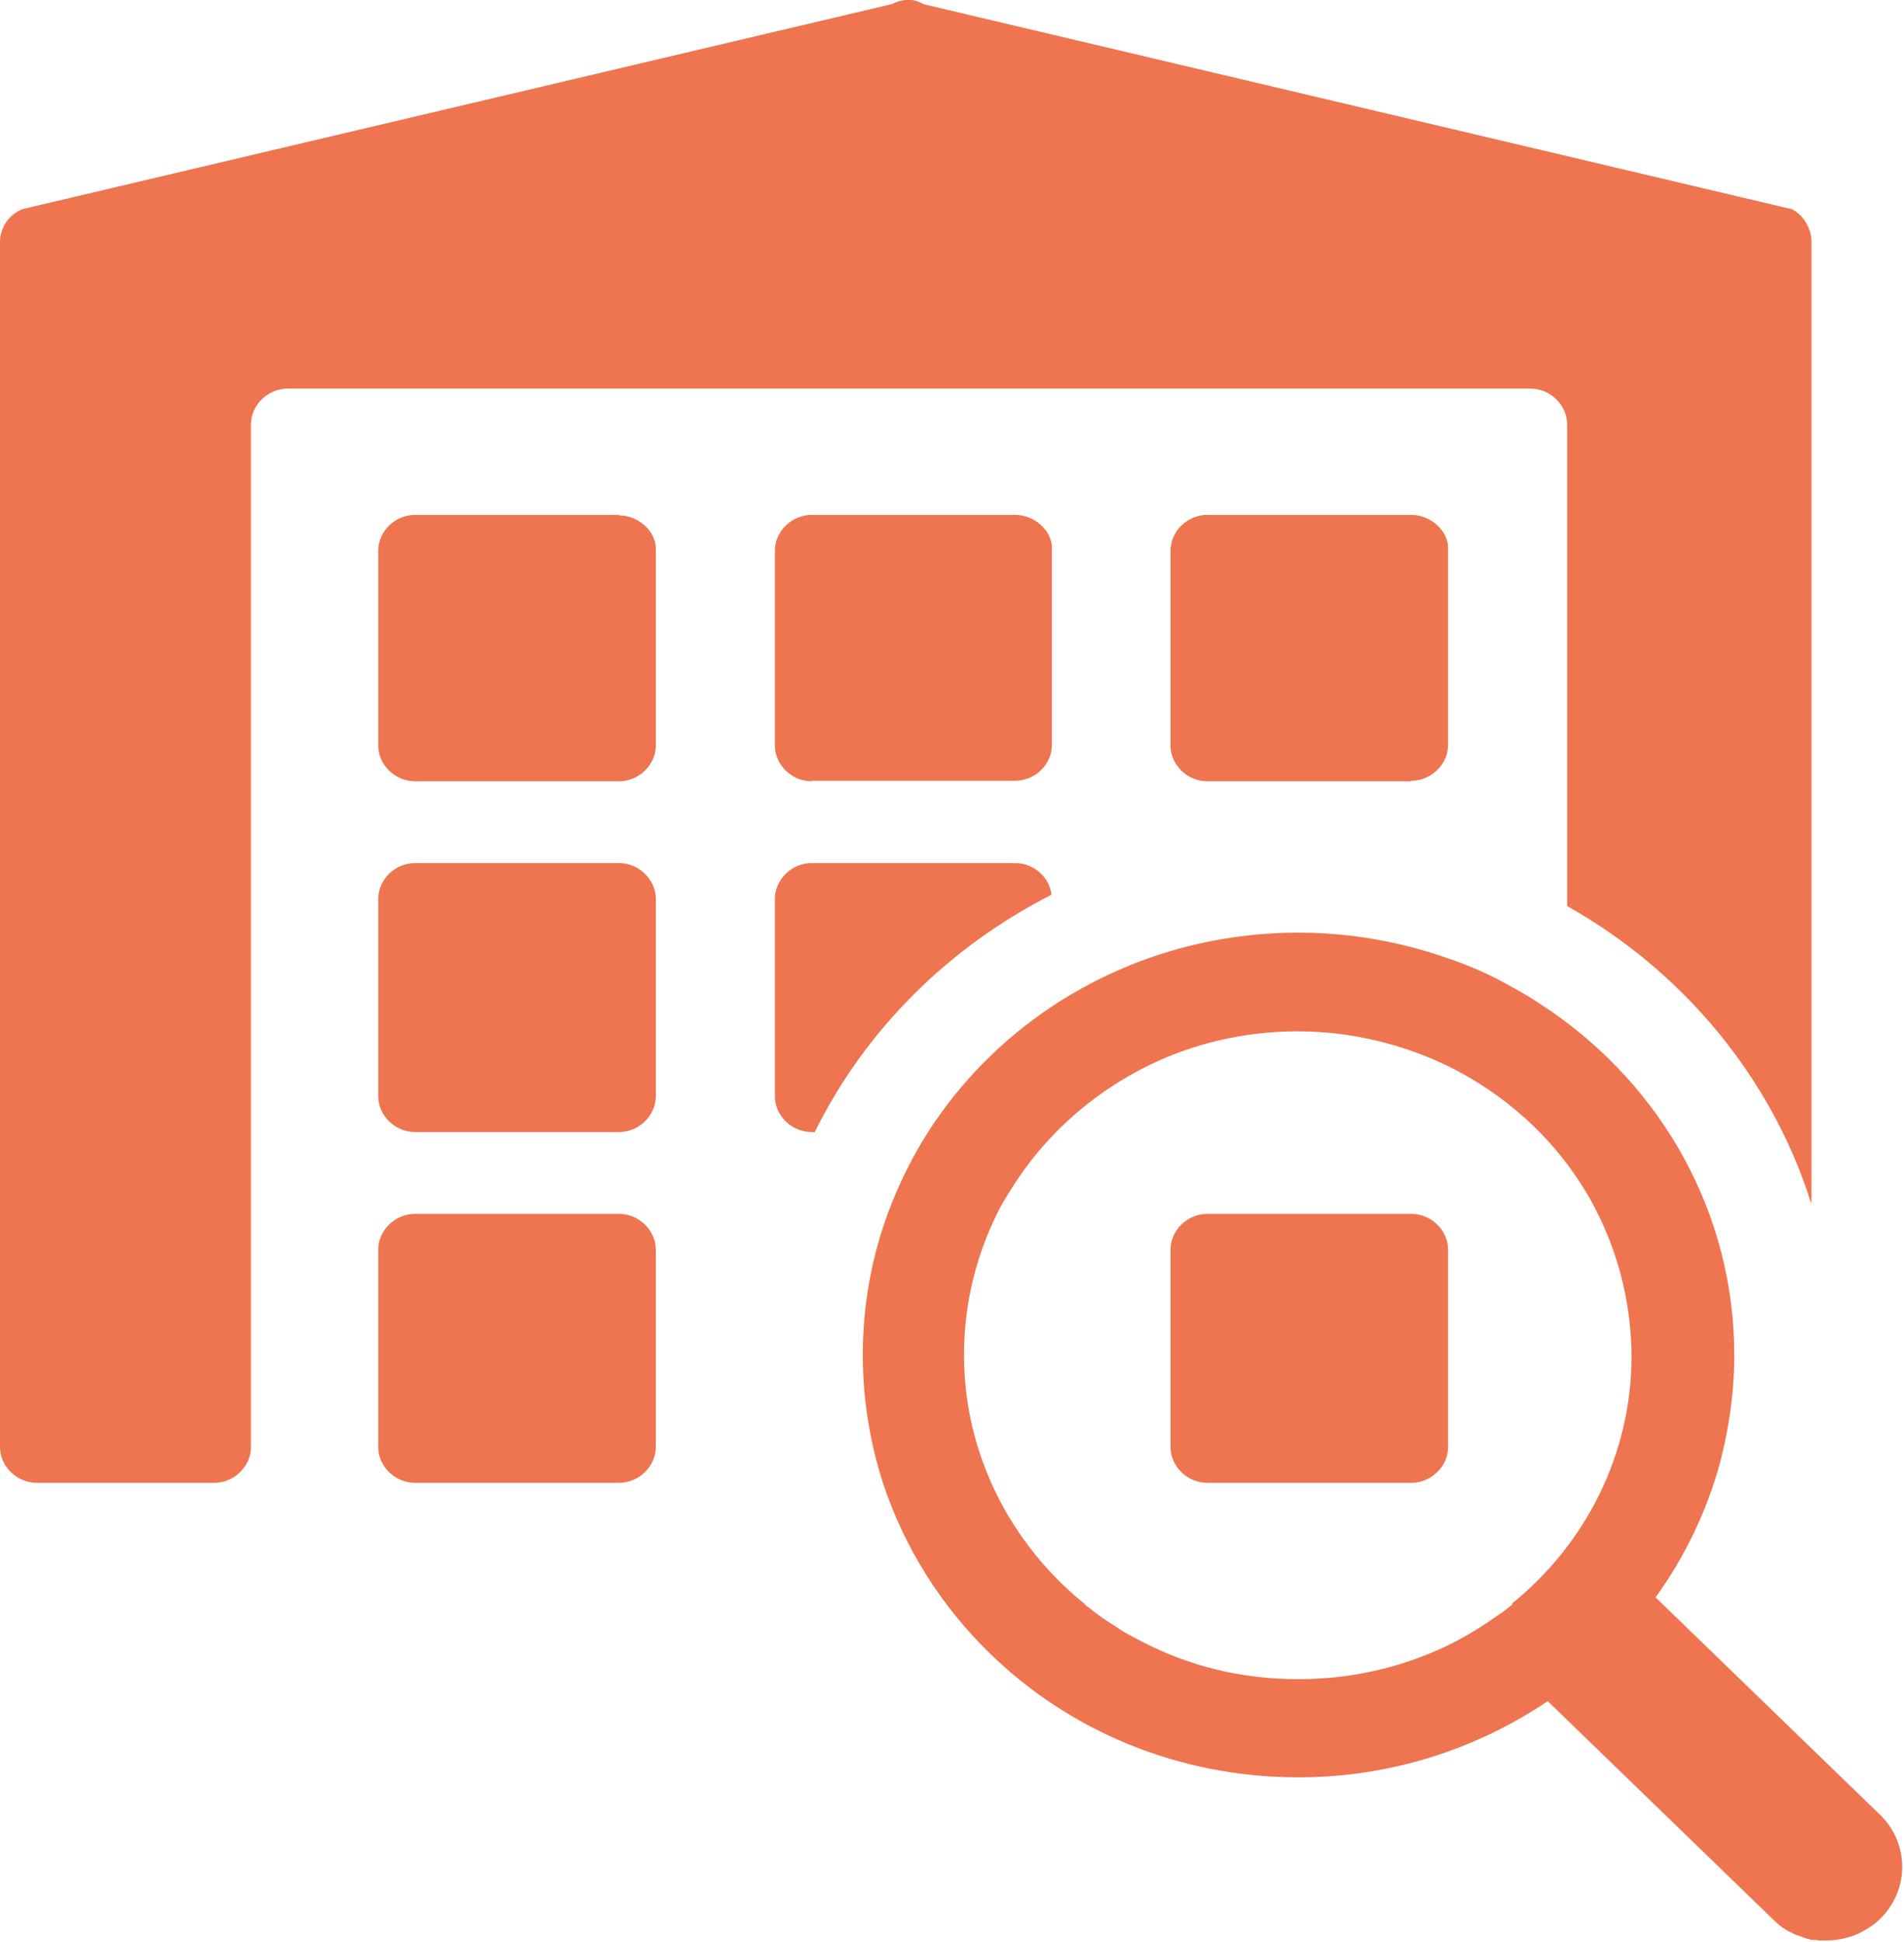
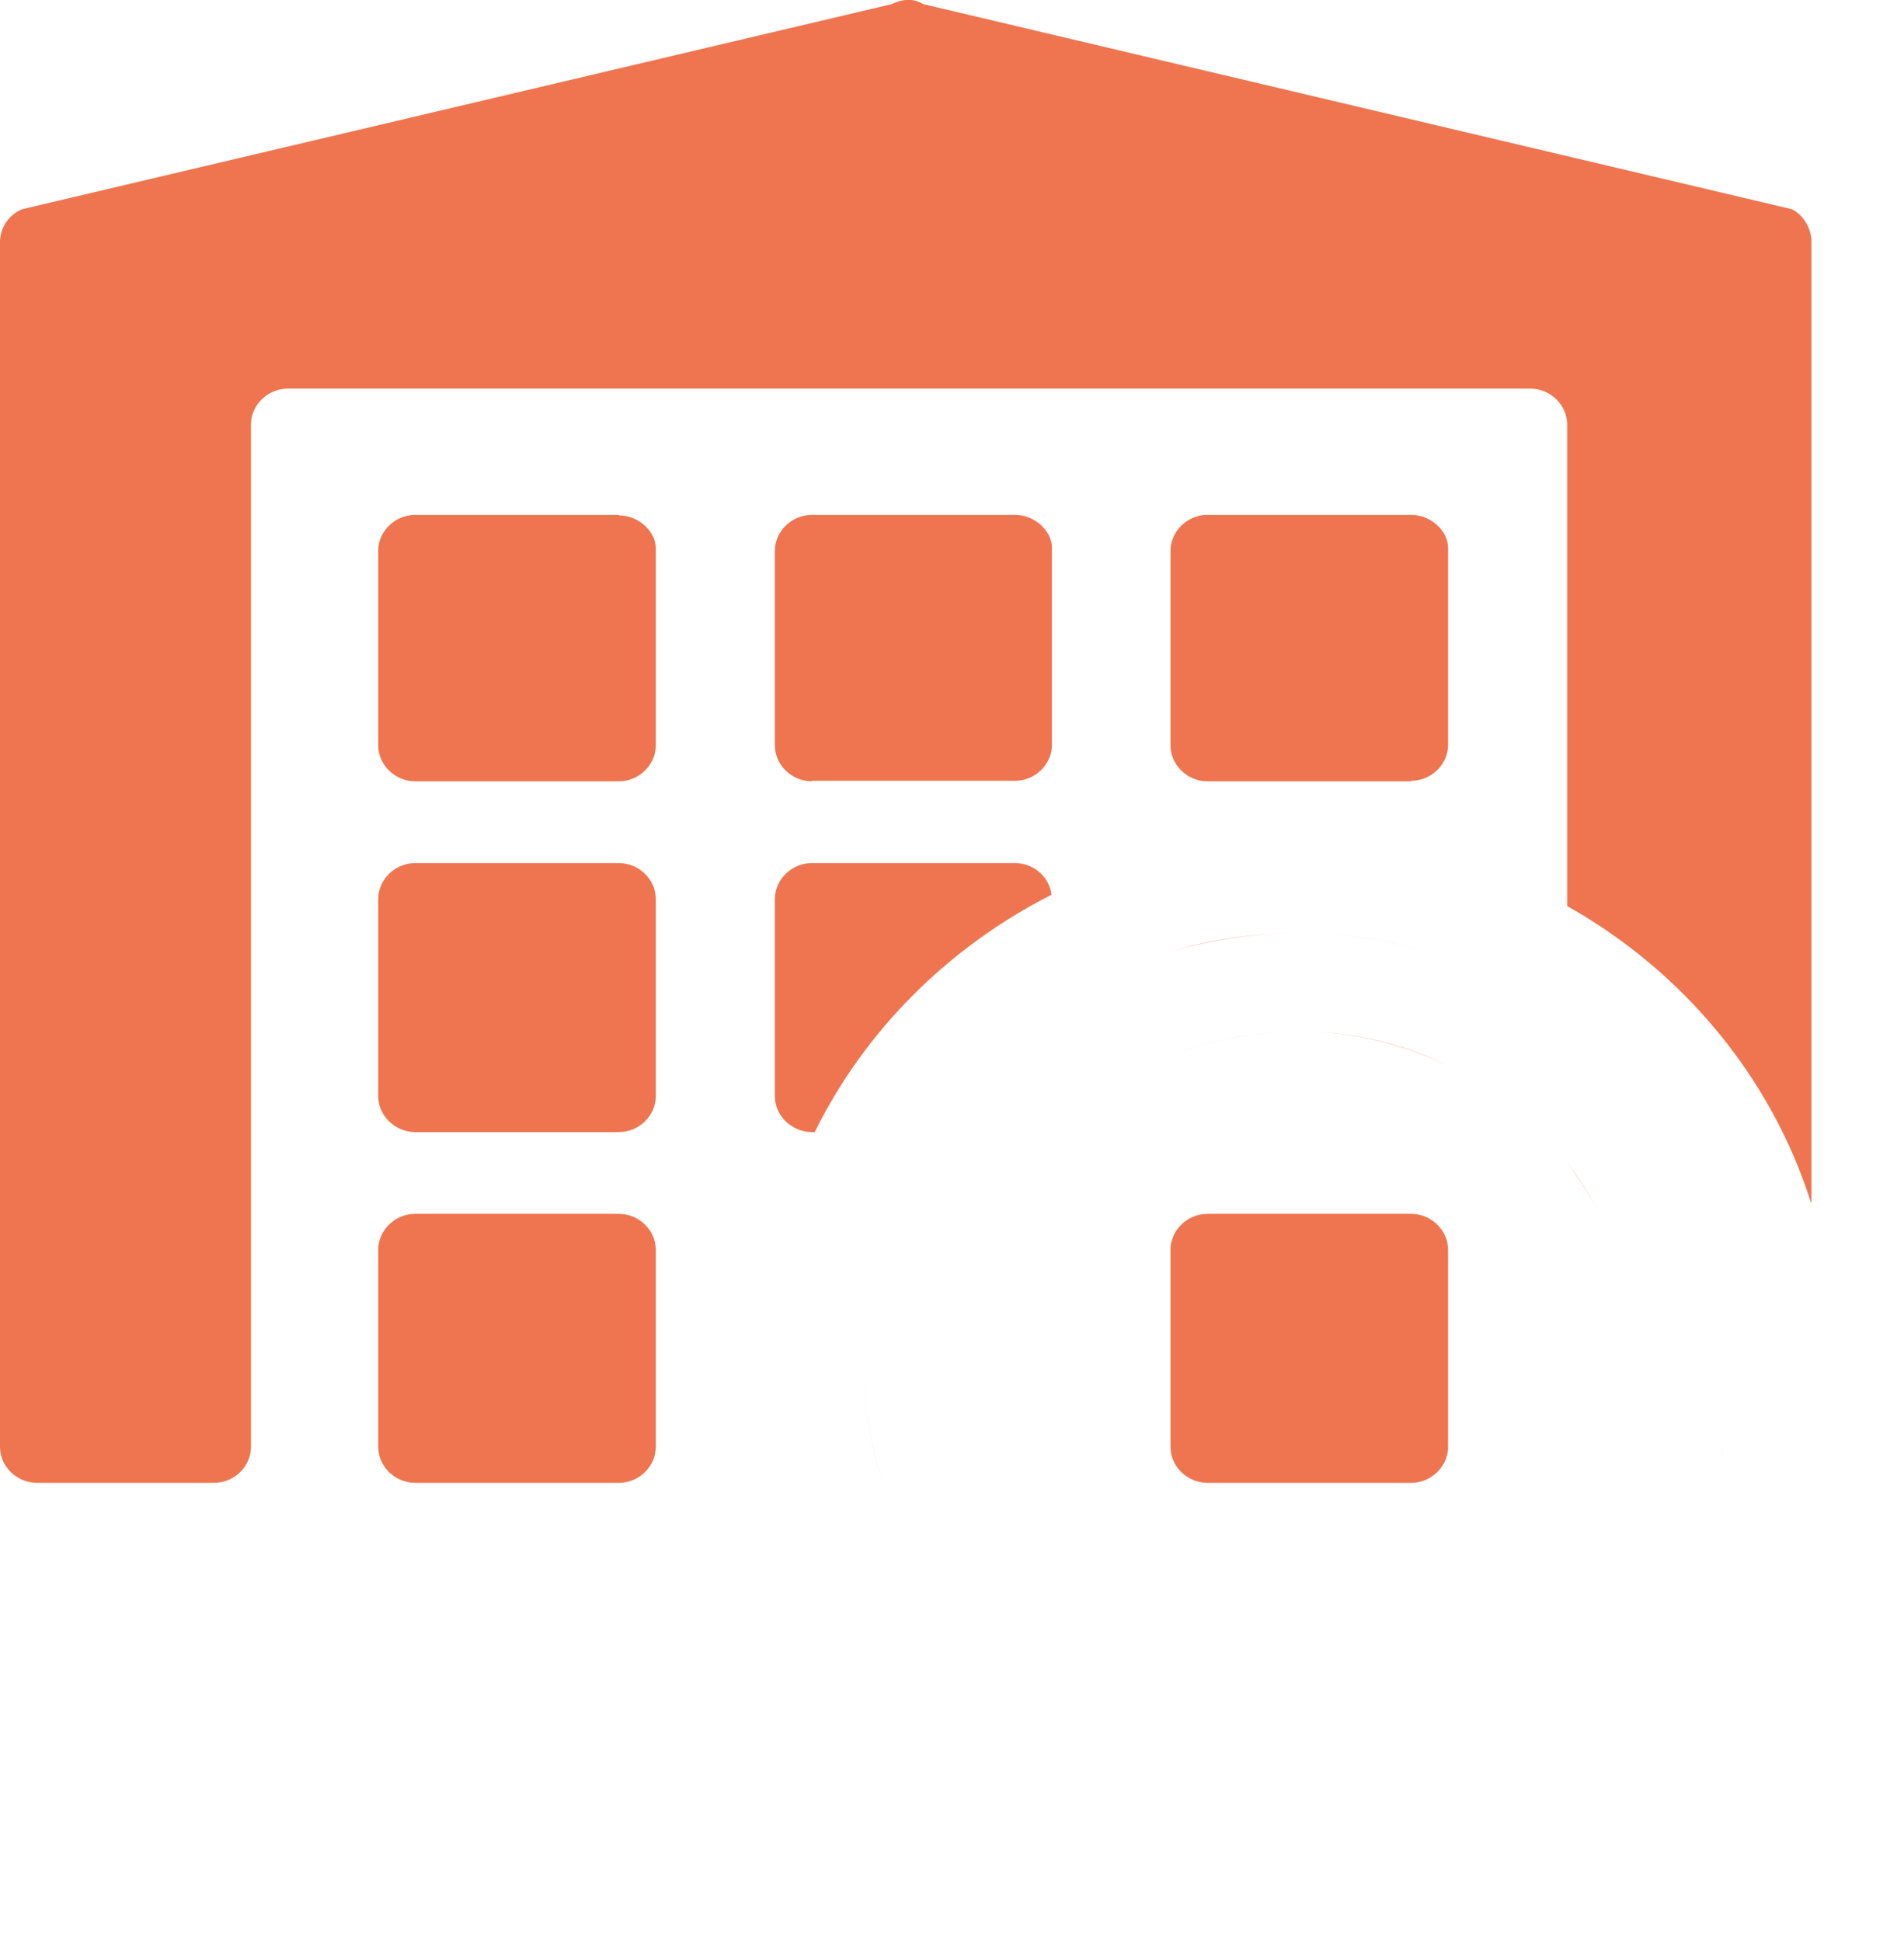
<svg xmlns="http://www.w3.org/2000/svg" id="Layer_2" viewBox="0 0 37.25 37.98">
  <defs>
    <style>
      .cls-1 {
        fill: #ee754f;
      }
    </style>
  </defs>
  <g id="Layer_1-2" data-name="Layer_1">
    <g>
      <path class="cls-1" d="M33.75,28.23c-.03.13-.06.25-.09.38.03-.12.06-.25.09-.38" />
      <path class="cls-1" d="M31.3,23.76c-.18-.36-.39-.7-.64-1.02.24.32.46.66.64,1.02" />
      <path class="cls-1" d="M35.44,23.52V4.73c0-.27-.17-.54-.39-.64L18.06.08c-.17-.11-.39-.11-.61,0L.44,4.09c-.28.11-.44.38-.44.64v23.57c0,.38.33.7.72.7h3.47c.39,0,.72-.32.72-.7V8.3c0-.38.33-.7.72-.7h24.31c.39,0,.72.32.72.7v9.42c2.26,1.27,3.99,3.34,4.77,5.8" />
      <path class="cls-1" d="M16.88,26.51c0-.97.17-1.9.49-2.77-.32.87-.49,1.8-.49,2.77,0,.87.14,1.7.39,2.49-.25-.78-.39-1.62-.39-2.49" />
      <polyline class="cls-1" points="19.51 23.76 19.52 23.75 19.51 23.76" />
      <path class="cls-1" d="M27.61,23.74h-3.99c-.39,0-.72.32-.72.7v3.86c0,.38.33.7.72.7h3.99c.39,0,.72-.32.72-.7v-3.86c0-.38-.33-.7-.72-.7" />
      <path class="cls-1" d="M20.57,17.49c-.04-.34-.35-.61-.71-.61h-3.98c-.39,0-.72.32-.72.7v3.86c0,.38.33.7.72.7h.06c.98-1.99,2.62-3.62,4.63-4.64" />
      <path class="cls-1" d="M20.58,19.7h0c-.96.64-1.78,1.47-2.4,2.43.62-.96,1.44-1.79,2.4-2.43" />
      <path class="cls-1" d="M25.41,20.17c1.05,0,2.04.25,2.92.67-.88-.43-1.87-.67-2.92-.67-.89,0-1.73.17-2.5.48.77-.31,1.62-.48,2.5-.48" />
      <path class="cls-1" d="M25.41,18.25c1.03,0,2.01.18,2.92.5-.91-.32-1.9-.5-2.92-.5-.87,0-1.71.13-2.5.36.79-.24,1.63-.36,2.5-.36" />
      <path class="cls-1" d="M15.88,15.27h3.98c.39,0,.72-.32.72-.7v-3.86c0-.32-.33-.64-.72-.64h-3.98c-.39,0-.72.32-.72.7v3.81c0,.38.33.7.72.7" />
      <path class="cls-1" d="M12.11,23.74h-3.99c-.39,0-.72.32-.72.7v3.86c0,.38.33.7.72.7h3.99c.39,0,.72-.32.72-.7v-3.86c0-.38-.33-.7-.72-.7" />
      <path class="cls-1" d="M12.11,16.88h-3.99c-.39,0-.72.32-.72.7v3.86c0,.38.33.7.72.7h3.99c.39,0,.72-.32.72-.7v-3.86c0-.38-.33-.7-.72-.7" />
      <path class="cls-1" d="M12.11,10.07h-3.99c-.39,0-.72.32-.72.7v3.81c0,.38.33.7.72.7h3.99c.39,0,.72-.32.72-.7v-3.86c0-.32-.33-.64-.72-.64" />
      <path class="cls-1" d="M27.61,15.27c.39,0,.72-.32.72-.7v-3.86c0-.32-.33-.64-.72-.64h-3.99c-.39,0-.72.32-.72.7v3.81c0,.38.33.7.72.7h3.99Z" />
-       <path class="cls-1" d="M29.6,31.37c-.09.07-.18.15-.28.21-.25.18-.52.35-.8.5-.93.49-1.99.76-3.12.76s-2.14-.26-3.05-.73c-.08-.04-.15-.08-.23-.12-.09-.05-.18-.1-.26-.16-.2-.12-.39-.25-.57-.4-.03-.02-.06-.04-.08-.07-1.43-1.16-2.35-2.91-2.35-4.86,0-.98.23-1.92.64-2.75,0,0,0,0,0,0,.08-.17.18-.33.28-.49.72-1.16,1.81-2.08,3.11-2.61.77-.31,1.61-.48,2.5-.48,1.05,0,2.04.25,2.92.67.92.45,1.72,1.1,2.33,1.9.24.32.46.66.63,1.02.05.09.09.19.13.28.33.76.51,1.59.52,2.47,0,1.95-.91,3.7-2.35,4.86M36.81,35.52l-4.41-4.27s0,0-.01-.01c.57-.79,1-1.68,1.26-2.63.03-.12.06-.25.09-.38.12-.56.19-1.13.19-1.72,0-2.78-1.41-5.23-3.58-6.73-.11-.07-.22-.15-.33-.22-.19-.12-.39-.23-.59-.34-.35-.19-.72-.35-1.11-.48-.91-.32-1.9-.5-2.92-.5-.87,0-1.71.13-2.5.36-.84.25-1.62.62-2.33,1.09-.96.64-1.78,1.47-2.4,2.43-.32.5-.59,1.04-.8,1.61-.32.87-.49,1.8-.49,2.77,0,.87.14,1.7.39,2.49.42,1.28,1.15,2.43,2.1,3.35,1.54,1.5,3.67,2.42,6.03,2.42,1.82,0,3.5-.56,4.88-1.49,0,0,0,0,0,0l4.41,4.27s.07.07.11.1c0,0,0,0,0,0,.04.03.07.06.11.08,0,0,0,0,0,0,.04.03.08.05.12.07.01,0,.03.01.04.02.03.01.06.03.09.04.02,0,.04.01.06.02.03,0,.05.02.08.03.02,0,.04.01.06.02.02,0,.05.01.08.02.02,0,.04,0,.06,0,.03,0,.05,0,.08.01.02,0,.04,0,.06,0,.03,0,.06,0,.09,0h0c.25,0,.49-.06.7-.17.04-.02.08-.05.12-.07.08-.05.16-.11.23-.18.58-.56.58-1.48,0-2.04" />
    </g>
  </g>
</svg>